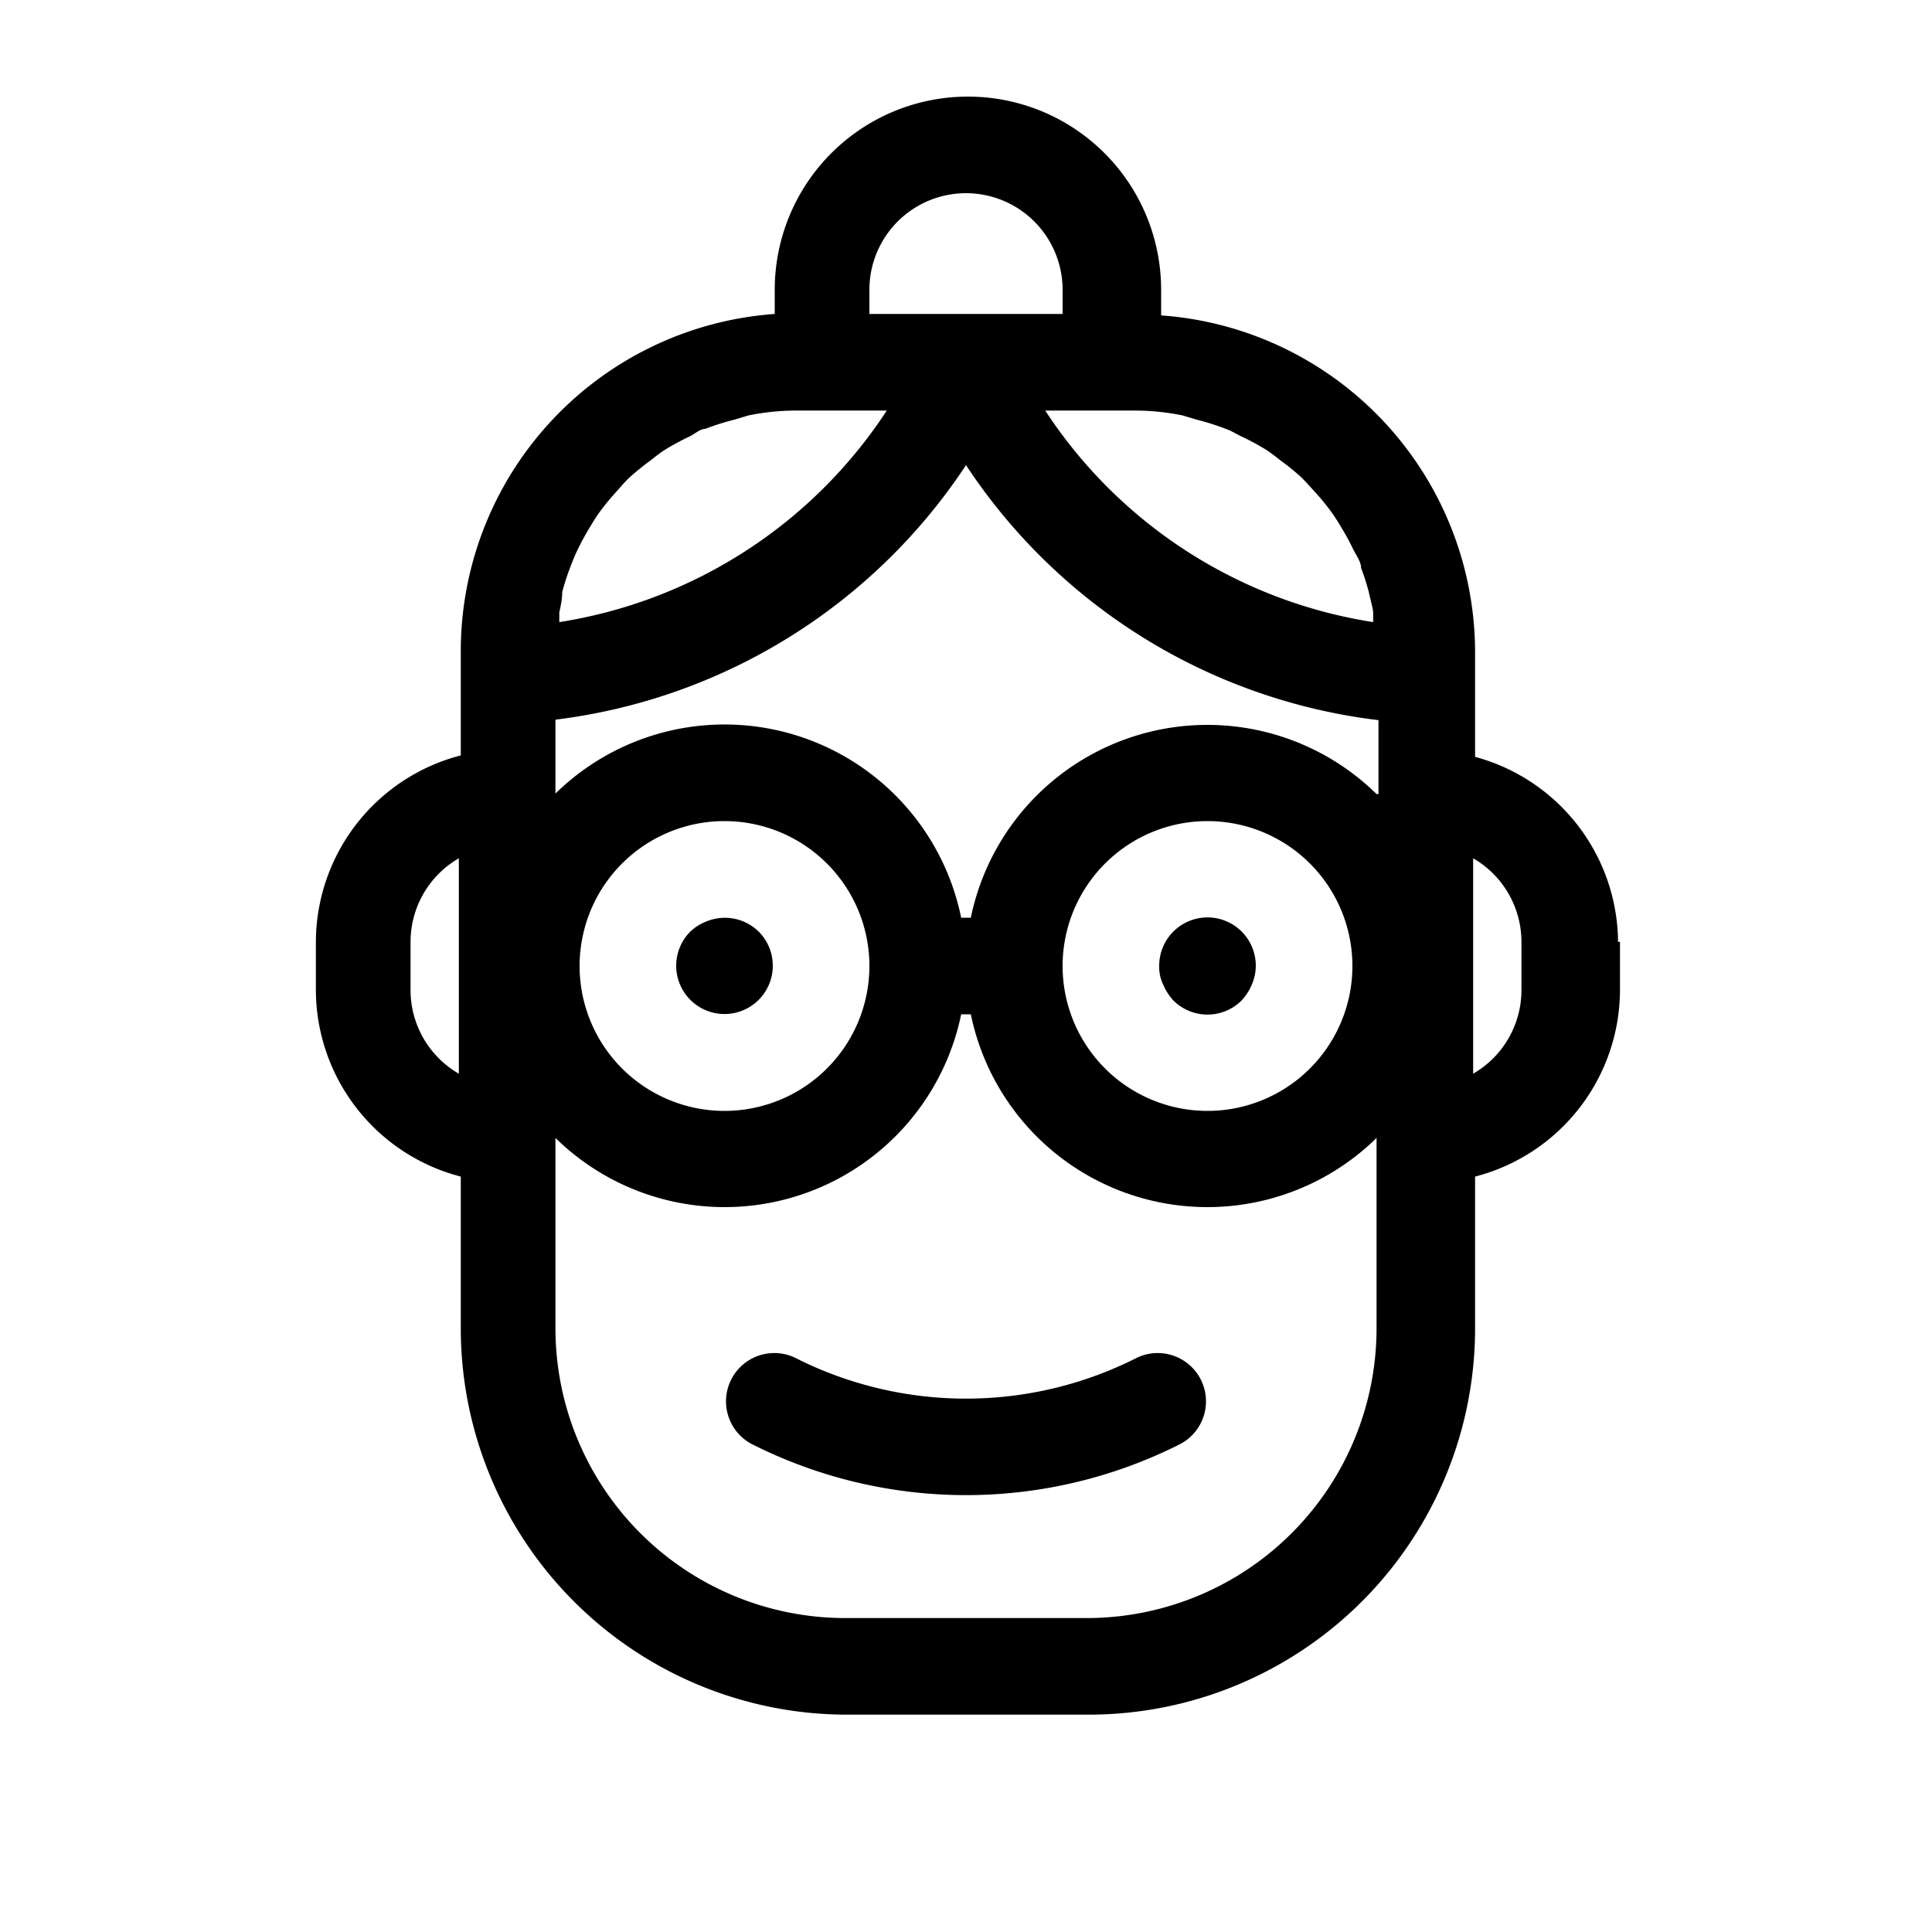
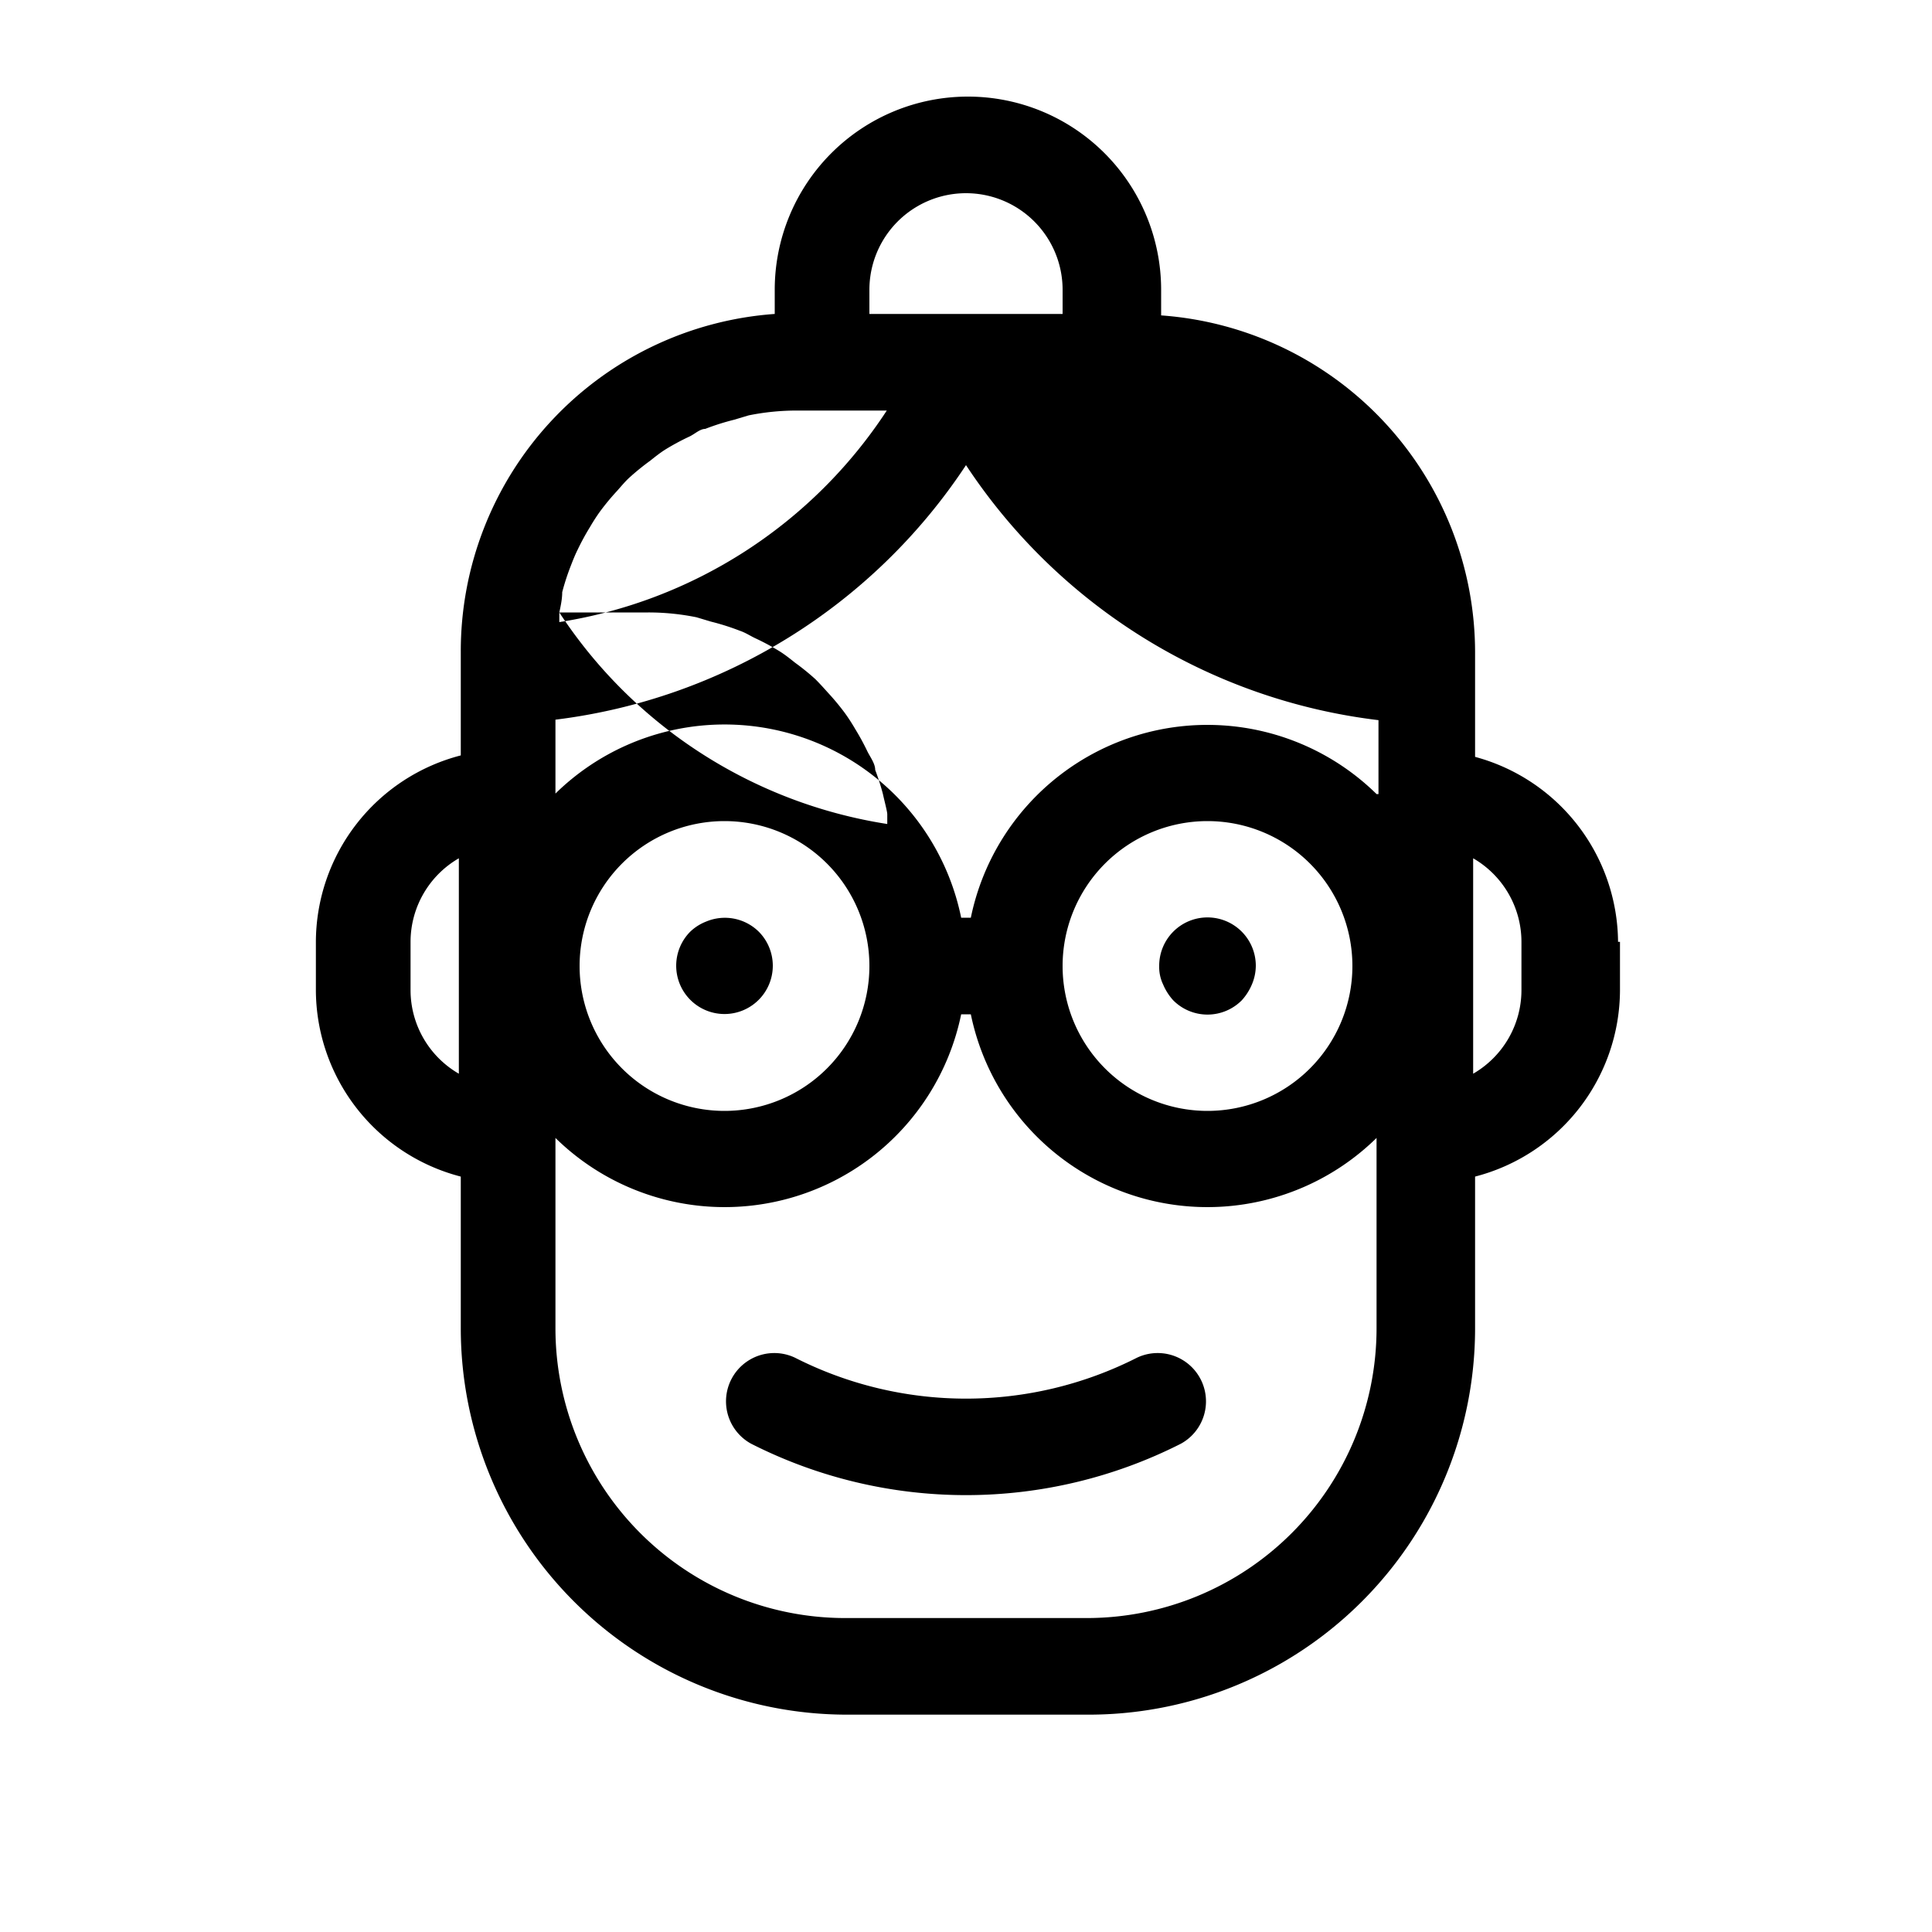
<svg xmlns="http://www.w3.org/2000/svg" fill="#000000" width="800px" height="800px" viewBox="0 0 40 40">
  <title />
  <g id="mail">
-     <path d="M15.71,19.29a1,1,0,1,1-1.42,0,1,1,0,0,1,.33-.21A1,1,0,0,1,15.71,19.29Zm8.58,0A1,1,0,0,0,24,20a.83.83,0,0,0,.08.38,1.15,1.15,0,0,0,.21.33,1,1,0,0,0,1.42,0,1.15,1.15,0,0,0,.21-.33A1,1,0,0,0,26,20a1,1,0,0,0-1.71-.71Zm-.75,8.82a7.82,7.82,0,0,1-7.08,0,1,1,0,0,0-.91,1.78,9.83,9.83,0,0,0,8.9,0,1,1,0,0,0-.91-1.78Zm10-8.61v1a4,4,0,0,1-3,3.86V27.5a8,8,0,0,1-8,8h-5a8,8,0,0,1-8-8V24.36a4,4,0,0,1-3-3.86v-1a4,4,0,0,1,3-3.86V13.5a7,7,0,0,1,6.5-7V6a4,4,0,0,1,8,0v.53a7,7,0,0,1,6.5,7v2.14A4,4,0,0,1,33.5,19.5Zm-5-3.06V14.91A11.93,11.93,0,0,1,20,9.63a11.93,11.93,0,0,1-8.5,5.27v1.53A5,5,0,0,1,19.9,19h.2a5,5,0,0,1,8.4-2.56ZM25,17a3,3,0,1,0,3,3A3,3,0,0,0,25,17ZM15,17a3,3,0,1,0,3,3A3,3,0,0,0,15,17Zm-3.42-4.32c0,.07,0,.13,0,.2A9.94,9.94,0,0,0,18.36,8.5H16.5a5,5,0,0,0-1,.1l-.3.09a5,5,0,0,0-.6.19c-.11,0-.22.11-.33.16a5,5,0,0,0-.5.27c-.11.07-.21.15-.31.23a5,5,0,0,0-.42.34c-.1.09-.18.19-.27.29a5,5,0,0,0-.34.41c-.08.11-.15.22-.22.34a5,5,0,0,0-.25.46c-.06.12-.11.25-.16.38a4.94,4.94,0,0,0-.16.5C11.64,12.4,11.61,12.54,11.58,12.68ZM21.64,8.5a9.94,9.94,0,0,0,6.79,4.38c0-.07,0-.14,0-.2s-.06-.28-.09-.42a4.94,4.94,0,0,0-.16-.5c0-.13-.1-.26-.16-.38a5,5,0,0,0-.25-.46c-.07-.12-.14-.23-.22-.34a5,5,0,0,0-.34-.41c-.09-.1-.18-.2-.27-.29a5,5,0,0,0-.42-.34c-.1-.08-.2-.16-.31-.23a5,5,0,0,0-.5-.27c-.11-.05-.21-.12-.33-.16a5,5,0,0,0-.6-.19l-.3-.09a5,5,0,0,0-1-.1ZM18,6v.5h4V6a2,2,0,0,0-4,0ZM9.5,22.23V17.77a2,2,0,0,0-1,1.73v1A2,2,0,0,0,9.5,22.23Zm19,5.27V23.56A5,5,0,0,1,20.1,21h-.2a5,5,0,0,1-8.4,2.56V27.5a6,6,0,0,0,6,6h5A6,6,0,0,0,28.5,27.5Zm3-8a2,2,0,0,0-1-1.73v4.46a2,2,0,0,0,1-1.73Z" />
+     <path d="M15.71,19.29a1,1,0,1,1-1.42,0,1,1,0,0,1,.33-.21A1,1,0,0,1,15.71,19.29Zm8.58,0A1,1,0,0,0,24,20a.83.83,0,0,0,.08.38,1.15,1.15,0,0,0,.21.33,1,1,0,0,0,1.42,0,1.15,1.15,0,0,0,.21-.33A1,1,0,0,0,26,20a1,1,0,0,0-1.71-.71Zm-.75,8.82a7.82,7.82,0,0,1-7.08,0,1,1,0,0,0-.91,1.78,9.83,9.83,0,0,0,8.9,0,1,1,0,0,0-.91-1.78Zm10-8.61v1a4,4,0,0,1-3,3.86V27.5a8,8,0,0,1-8,8h-5a8,8,0,0,1-8-8V24.36a4,4,0,0,1-3-3.86v-1a4,4,0,0,1,3-3.86V13.5a7,7,0,0,1,6.5-7V6a4,4,0,0,1,8,0v.53a7,7,0,0,1,6.5,7v2.14A4,4,0,0,1,33.5,19.5Zm-5-3.06V14.91A11.93,11.93,0,0,1,20,9.63a11.93,11.93,0,0,1-8.5,5.27v1.53A5,5,0,0,1,19.9,19h.2a5,5,0,0,1,8.4-2.56ZM25,17a3,3,0,1,0,3,3A3,3,0,0,0,25,17ZM15,17a3,3,0,1,0,3,3A3,3,0,0,0,15,17Zm-3.42-4.32c0,.07,0,.13,0,.2A9.94,9.94,0,0,0,18.36,8.5H16.5a5,5,0,0,0-1,.1l-.3.09a5,5,0,0,0-.6.19c-.11,0-.22.11-.33.16a5,5,0,0,0-.5.27c-.11.07-.21.15-.31.23a5,5,0,0,0-.42.34c-.1.09-.18.19-.27.29a5,5,0,0,0-.34.41c-.08.11-.15.22-.22.34a5,5,0,0,0-.25.46c-.06.12-.11.25-.16.38a4.94,4.94,0,0,0-.16.5C11.64,12.4,11.61,12.54,11.58,12.68Za9.94,9.94,0,0,0,6.79,4.38c0-.07,0-.14,0-.2s-.06-.28-.09-.42a4.94,4.94,0,0,0-.16-.5c0-.13-.1-.26-.16-.38a5,5,0,0,0-.25-.46c-.07-.12-.14-.23-.22-.34a5,5,0,0,0-.34-.41c-.09-.1-.18-.2-.27-.29a5,5,0,0,0-.42-.34c-.1-.08-.2-.16-.31-.23a5,5,0,0,0-.5-.27c-.11-.05-.21-.12-.33-.16a5,5,0,0,0-.6-.19l-.3-.09a5,5,0,0,0-1-.1ZM18,6v.5h4V6a2,2,0,0,0-4,0ZM9.5,22.23V17.77a2,2,0,0,0-1,1.73v1A2,2,0,0,0,9.5,22.23Zm19,5.27V23.56A5,5,0,0,1,20.1,21h-.2a5,5,0,0,1-8.4,2.56V27.5a6,6,0,0,0,6,6h5A6,6,0,0,0,28.5,27.5Zm3-8a2,2,0,0,0-1-1.73v4.46a2,2,0,0,0,1-1.73Z" />
  </g>
</svg>